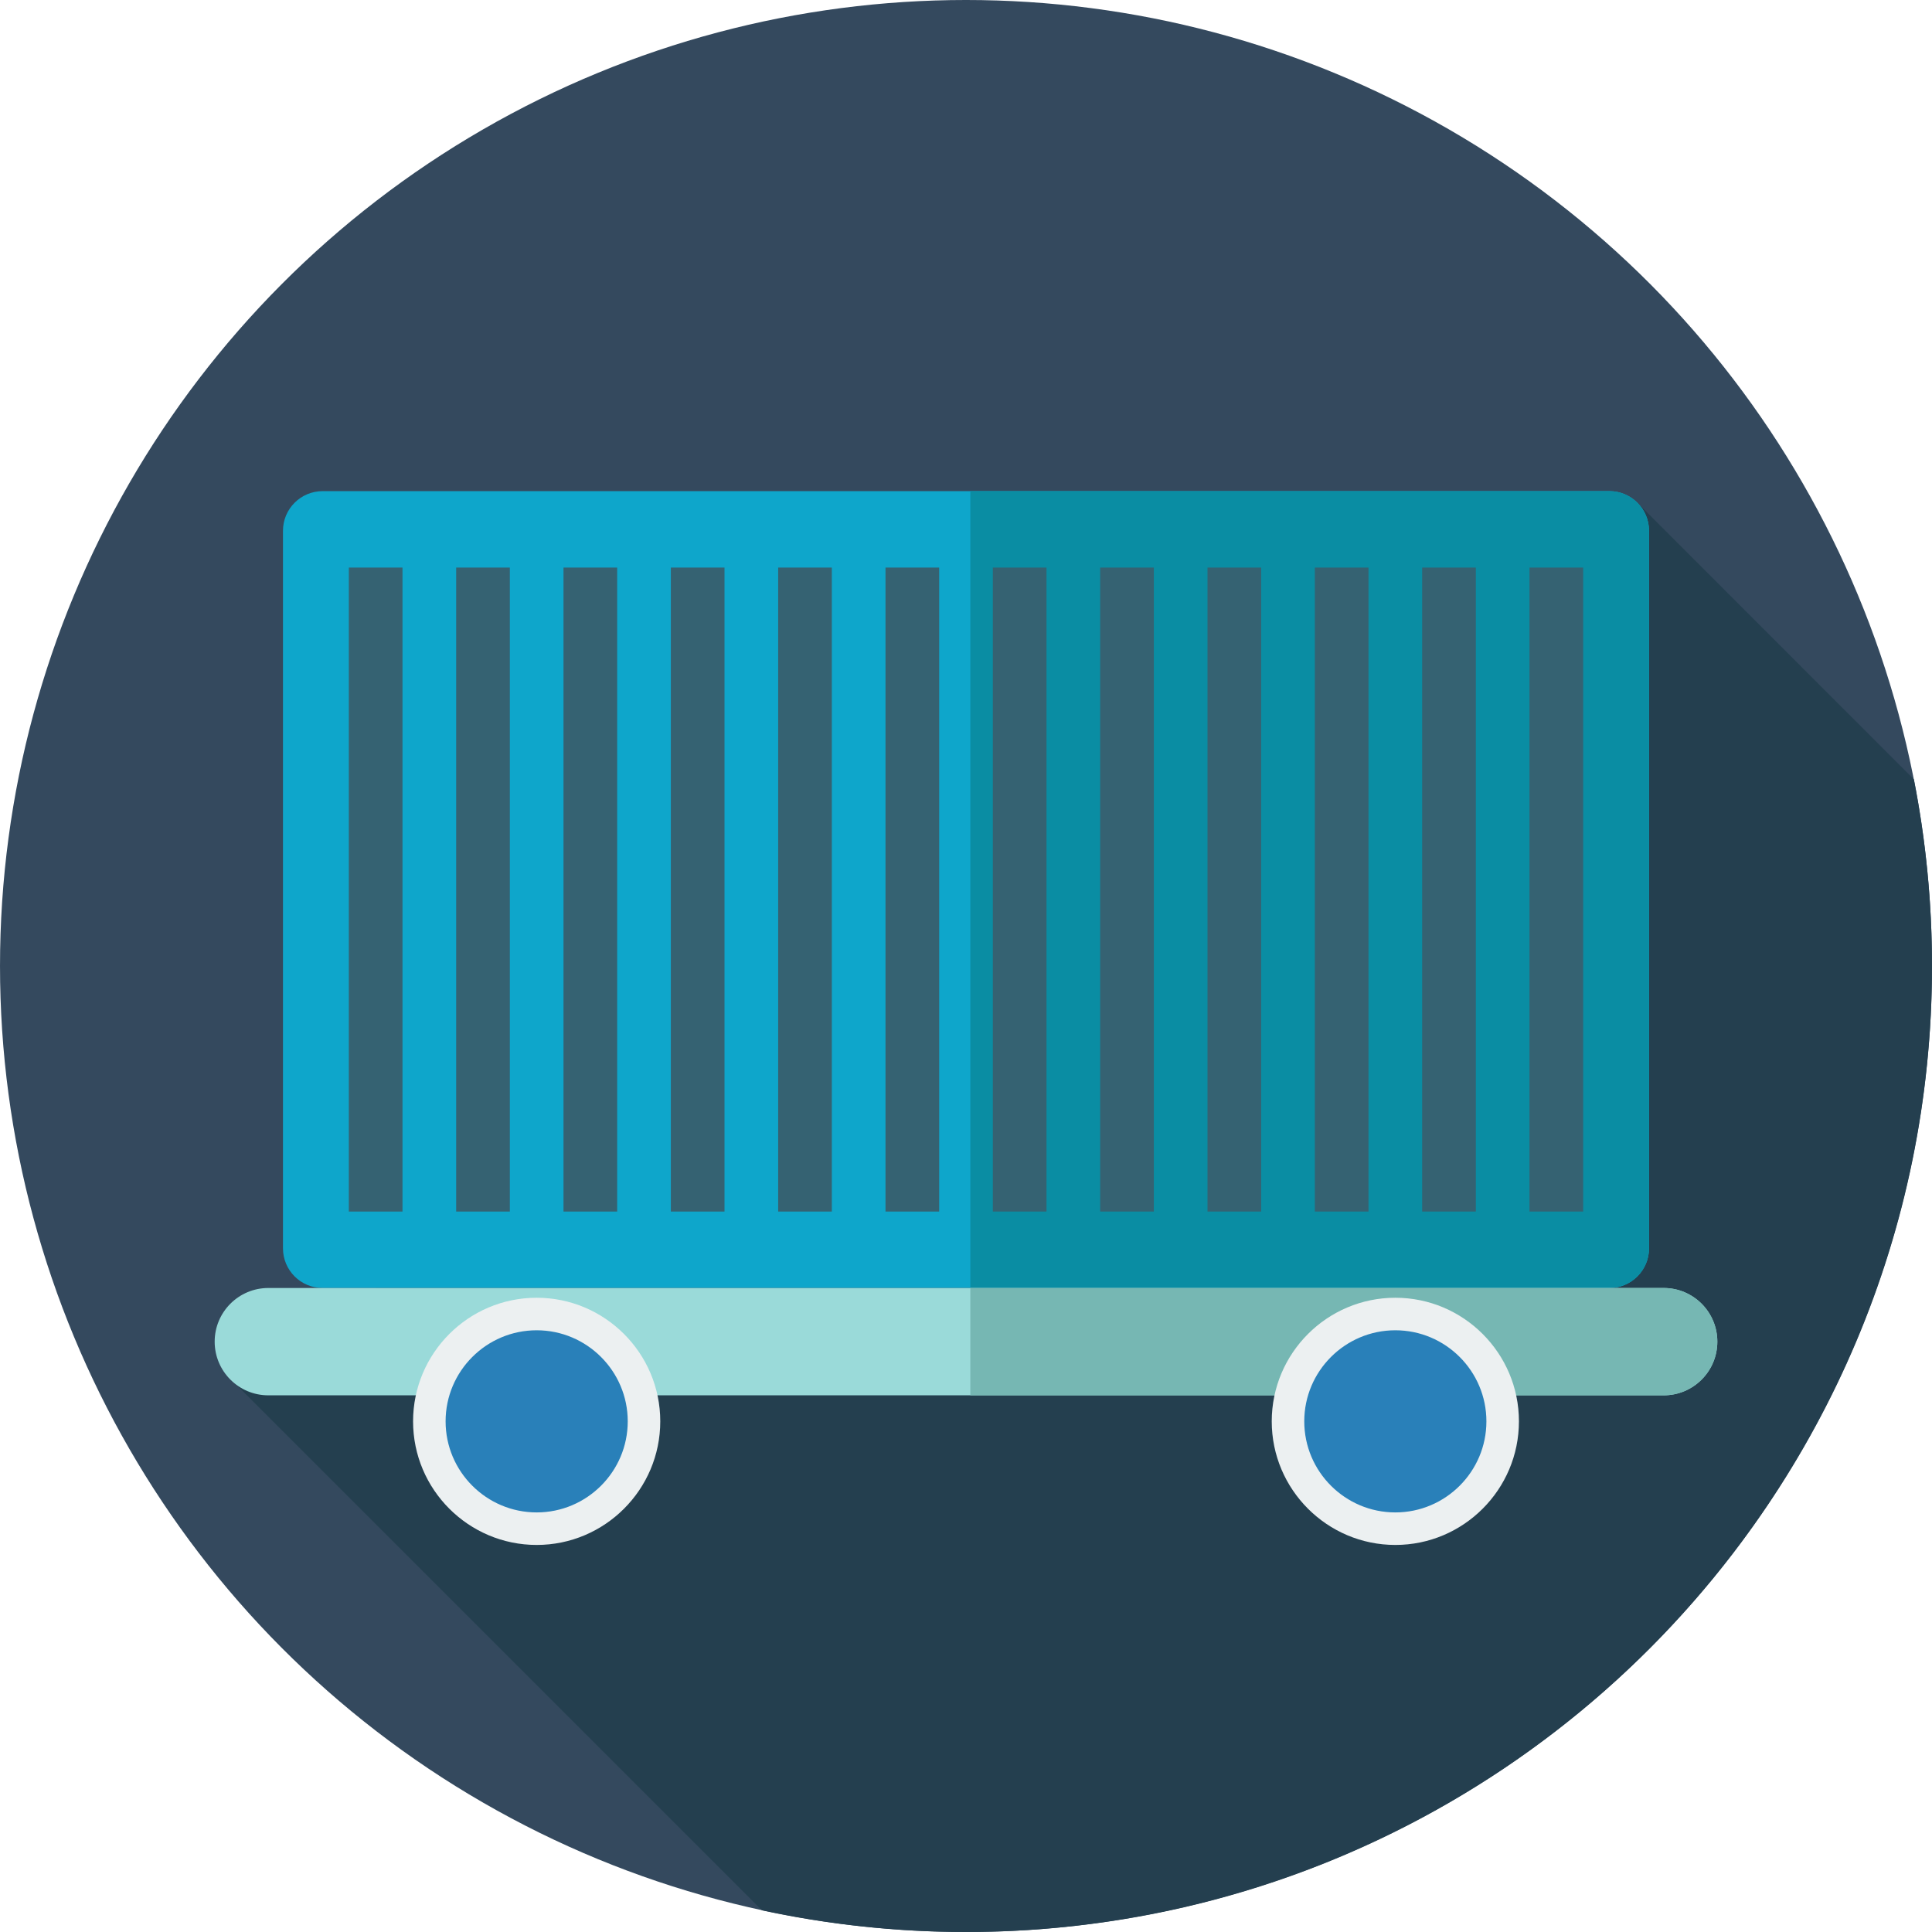
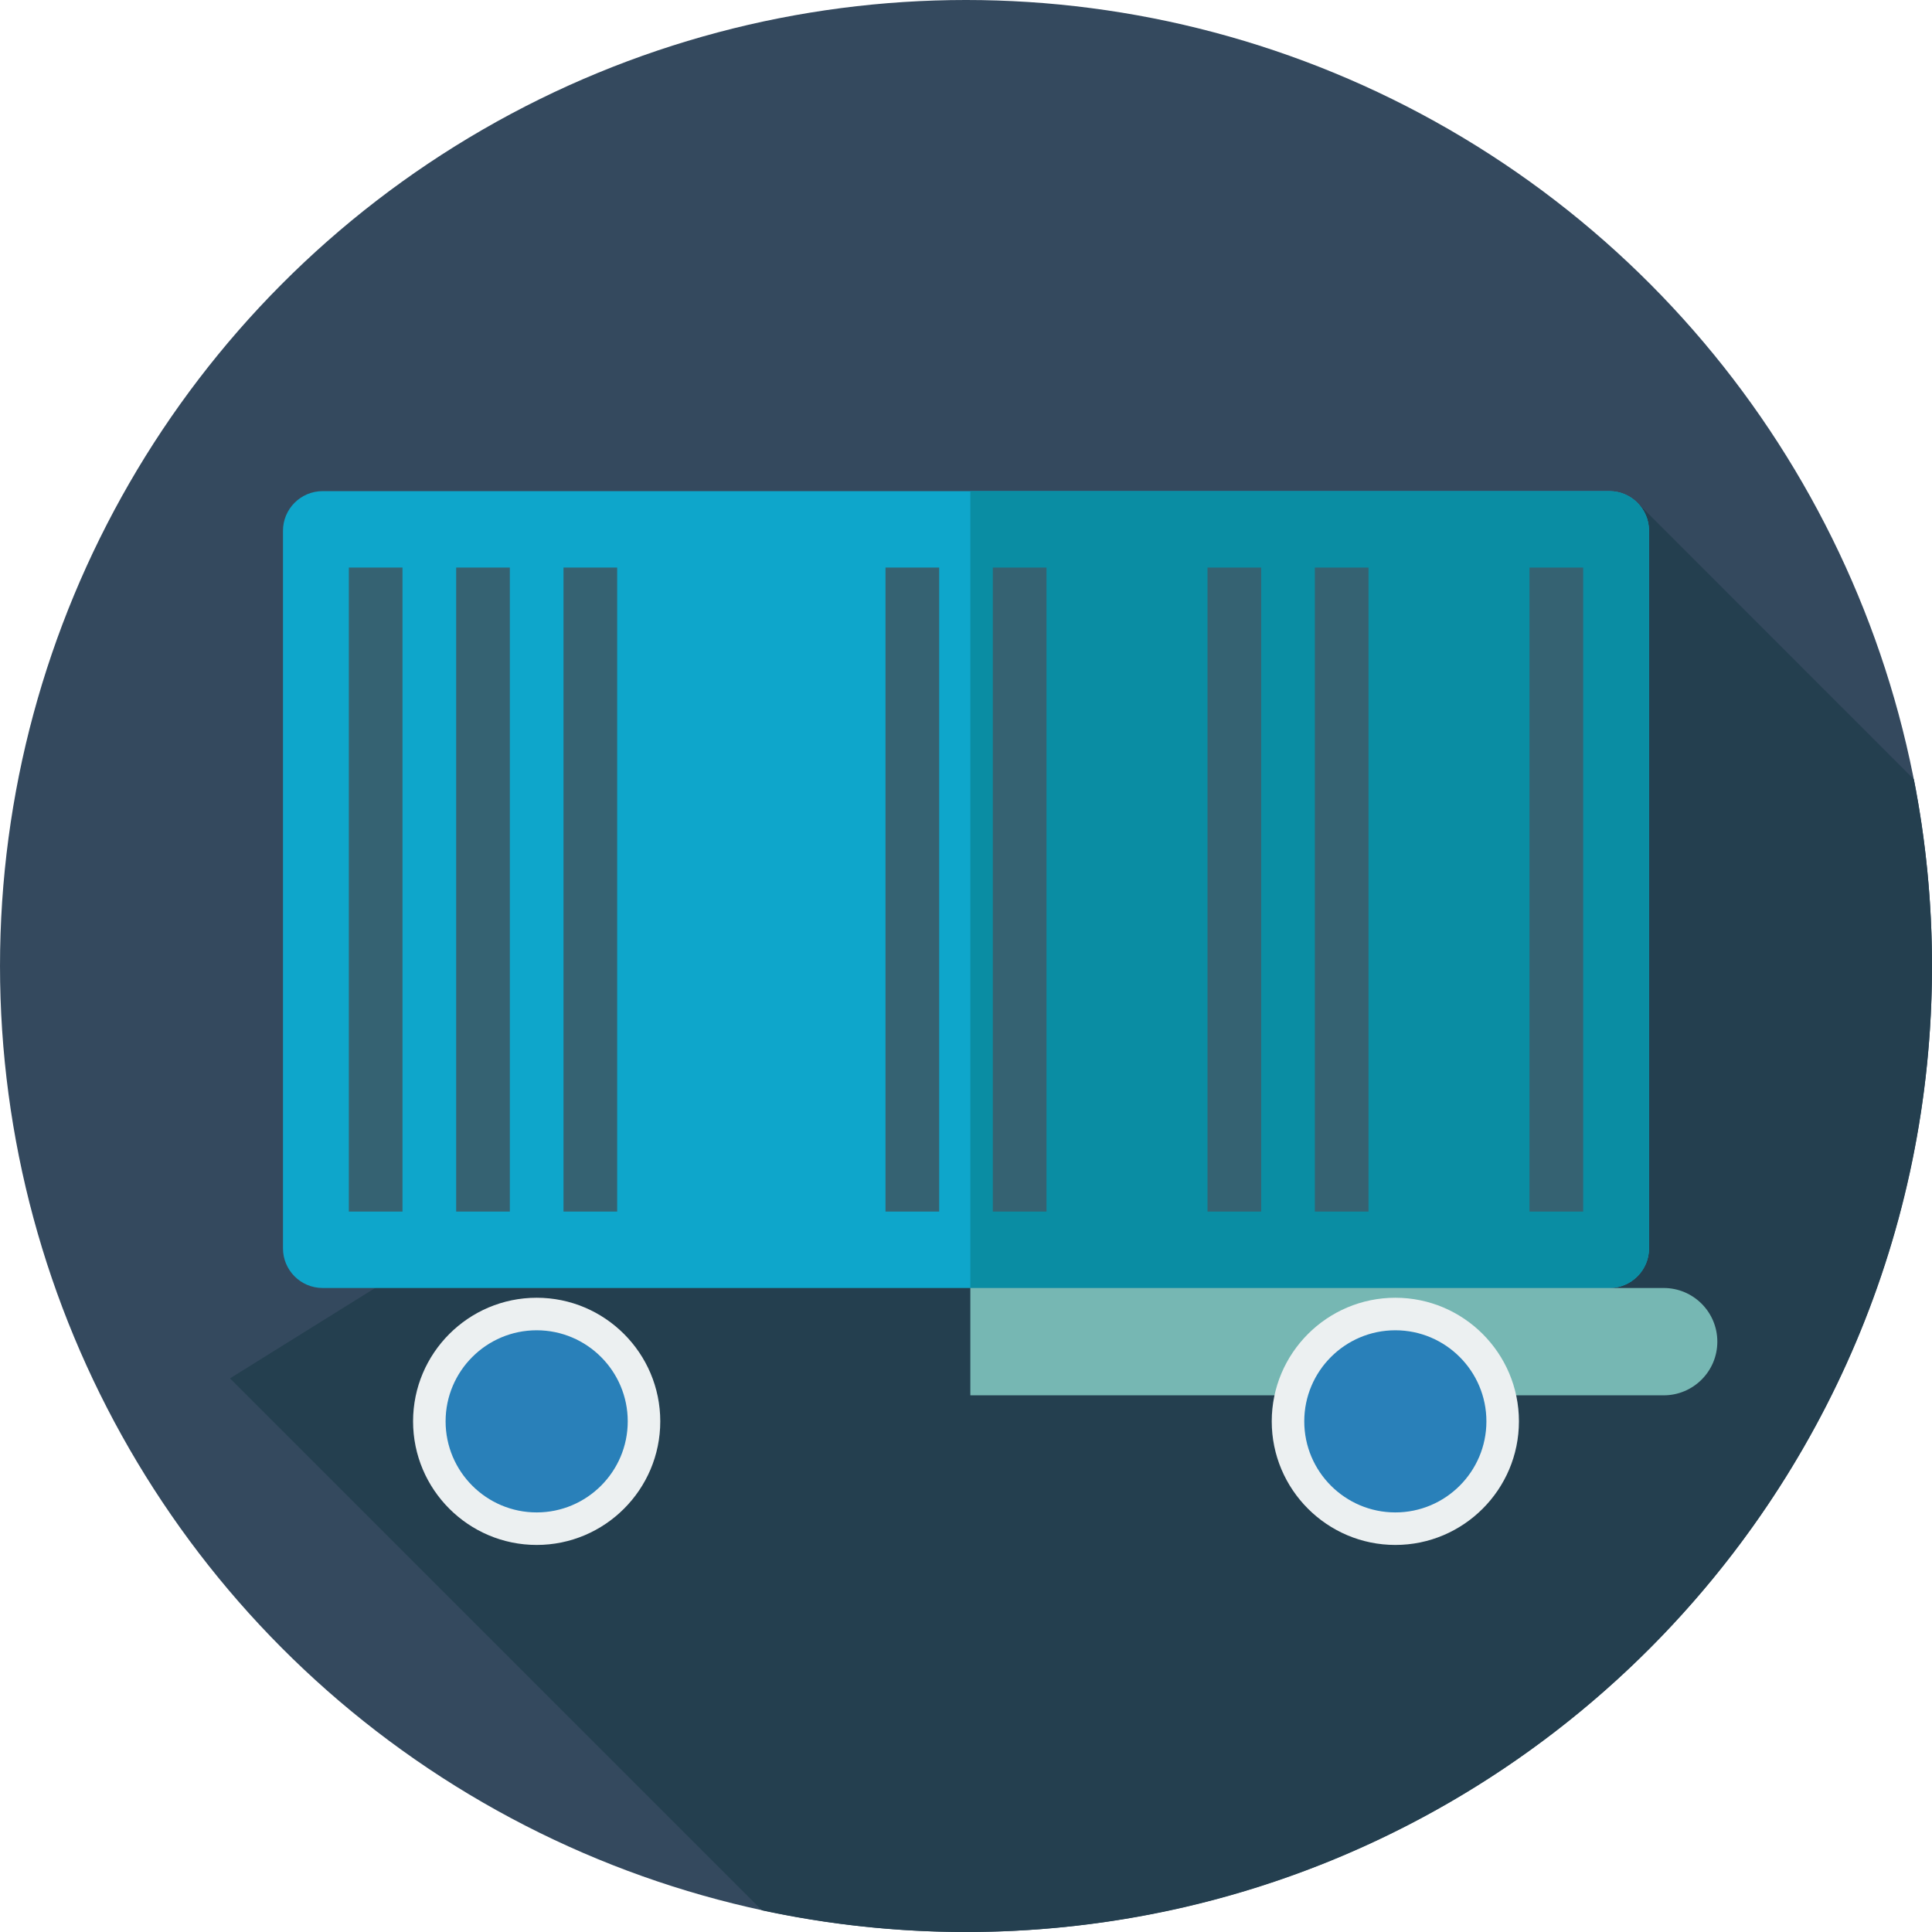
<svg xmlns="http://www.w3.org/2000/svg" version="1.1" id="Layer_1" x="0px" y="0px" viewBox="0 0 297.001 297.001" style="enable-background:new 0 0 297.001 297.001;" xml:space="preserve">
  <g>
    <g>
      <g>
        <g>
          <g>
            <circle style="fill:#34495E;" cx="148.501" cy="148.5" r="148.5" />
          </g>
        </g>
      </g>
    </g>
    <path style="fill:#243F4F;" d="M294.221,119.809l-42.578-42.593L35.359,211.893l81.778,81.778   c10.112,2.174,20.602,3.33,31.364,3.33c82.014,0,148.5-66.486,148.5-148.5C297,138.683,296.039,129.093,294.221,119.809z" />
    <g>
      <path style="fill:#0EA6CB;" d="M49.6,198h197.803c3.368,0,6.099-2.73,6.099-6.099V81.599c0-3.368-2.73-6.099-6.099-6.099H49.6    c-3.368,0-6.099,2.73-6.099,6.099v110.303C43.501,195.27,46.231,198,49.6,198z" />
    </g>
    <g>
      <path style="fill:#0A8DA3;" d="M247.402,75.5h-98.234V198h98.234c3.368,0,6.099-2.73,6.099-6.099V81.599    C253.501,78.23,250.771,75.5,247.402,75.5z" />
    </g>
    <g>
      <g>
        <g>
          <rect x="53.626" y="87.25" style="fill:#356272;" width="8.25" height="99" />
        </g>
        <g>
          <rect x="70.126" y="87.25" style="fill:#356272;" width="8.25" height="99" />
        </g>
        <g>
          <rect x="86.626" y="87.25" style="fill:#356272;" width="8.25" height="99" />
        </g>
        <g>
-           <rect x="103.126" y="87.25" style="fill:#356272;" width="8.25" height="99" />
-         </g>
+           </g>
        <g>
-           <rect x="119.626" y="87.25" style="fill:#356272;" width="8.25" height="99" />
-         </g>
+           </g>
        <g>
          <rect x="136.126" y="87.25" style="fill:#356272;" width="8.25" height="99" />
        </g>
      </g>
      <g>
        <g>
          <rect x="152.626" y="87.25" style="fill:#356272;" width="8.25" height="99" />
        </g>
        <g>
-           <rect x="169.126" y="87.25" style="fill:#356272;" width="8.25" height="99" />
-         </g>
+           </g>
        <g>
          <rect x="185.626" y="87.25" style="fill:#356272;" width="8.25" height="99" />
        </g>
        <g>
          <rect x="202.126" y="87.25" style="fill:#356272;" width="8.25" height="99" />
        </g>
        <g>
-           <rect x="218.626" y="87.25" style="fill:#356272;" width="8.25" height="99" />
-         </g>
+           </g>
        <g>
          <rect x="235.126" y="87.25" style="fill:#356272;" width="8.25" height="99" />
        </g>
      </g>
    </g>
    <g>
-       <path style="fill:#9ADAD9;" d="M41.251,214.5h214.5c4.556,0,8.25-3.694,8.25-8.25l0,0c0-4.556-3.694-8.25-8.25-8.25h-214.5    c-4.556,0-8.25,3.694-8.25,8.25l0,0C33.001,210.806,36.695,214.5,41.251,214.5z" />
-     </g>
+       </g>
    <g>
-       <path style="fill:#76B7B3;" d="M255.751,198H149.168v16.5h106.583c4.556,0,8.25-3.694,8.25-8.25S260.307,198,255.751,198z" />
+       <path style="fill:#76B7B3;" d="M255.751,198H149.168v16.5h106.583c4.556,0,8.25-3.694,8.25-8.25S260.307,198,255.751,198" />
    </g>
    <g>
      <g>
        <circle style="fill:#2980B9;" cx="82.501" cy="218.5" r="16.5" />
        <path style="fill:#ECF0F1;" d="M82.501,237.5c-10.477,0-19-8.523-19-19s8.523-19,19-19s19,8.523,19,19S92.978,237.5,82.501,237.5     z M82.501,204.5c-7.72,0-14,6.28-14,14s6.28,14,14,14s14-6.28,14-14S90.221,204.5,82.501,204.5z" />
      </g>
      <g>
        <circle style="fill:#2980B9;" cx="214.501" cy="218.5" r="16.5" />
        <path style="fill:#ECF0F1;" d="M214.501,237.5c-10.477,0-19-8.523-19-19s8.523-19,19-19s19,8.523,19,19     S224.978,237.5,214.501,237.5z M214.501,204.5c-7.72,0-14,6.28-14,14s6.28,14,14,14s14-6.28,14-14S222.221,204.5,214.501,204.5z" />
      </g>
    </g>
  </g>
  <g>
</g>
  <g>
</g>
  <g>
</g>
  <g>
</g>
  <g>
</g>
  <g>
</g>
  <g>
</g>
  <g>
</g>
  <g>
</g>
  <g>
</g>
  <g>
</g>
  <g>
</g>
  <g>
</g>
  <g>
</g>
  <g>
</g>
</svg>